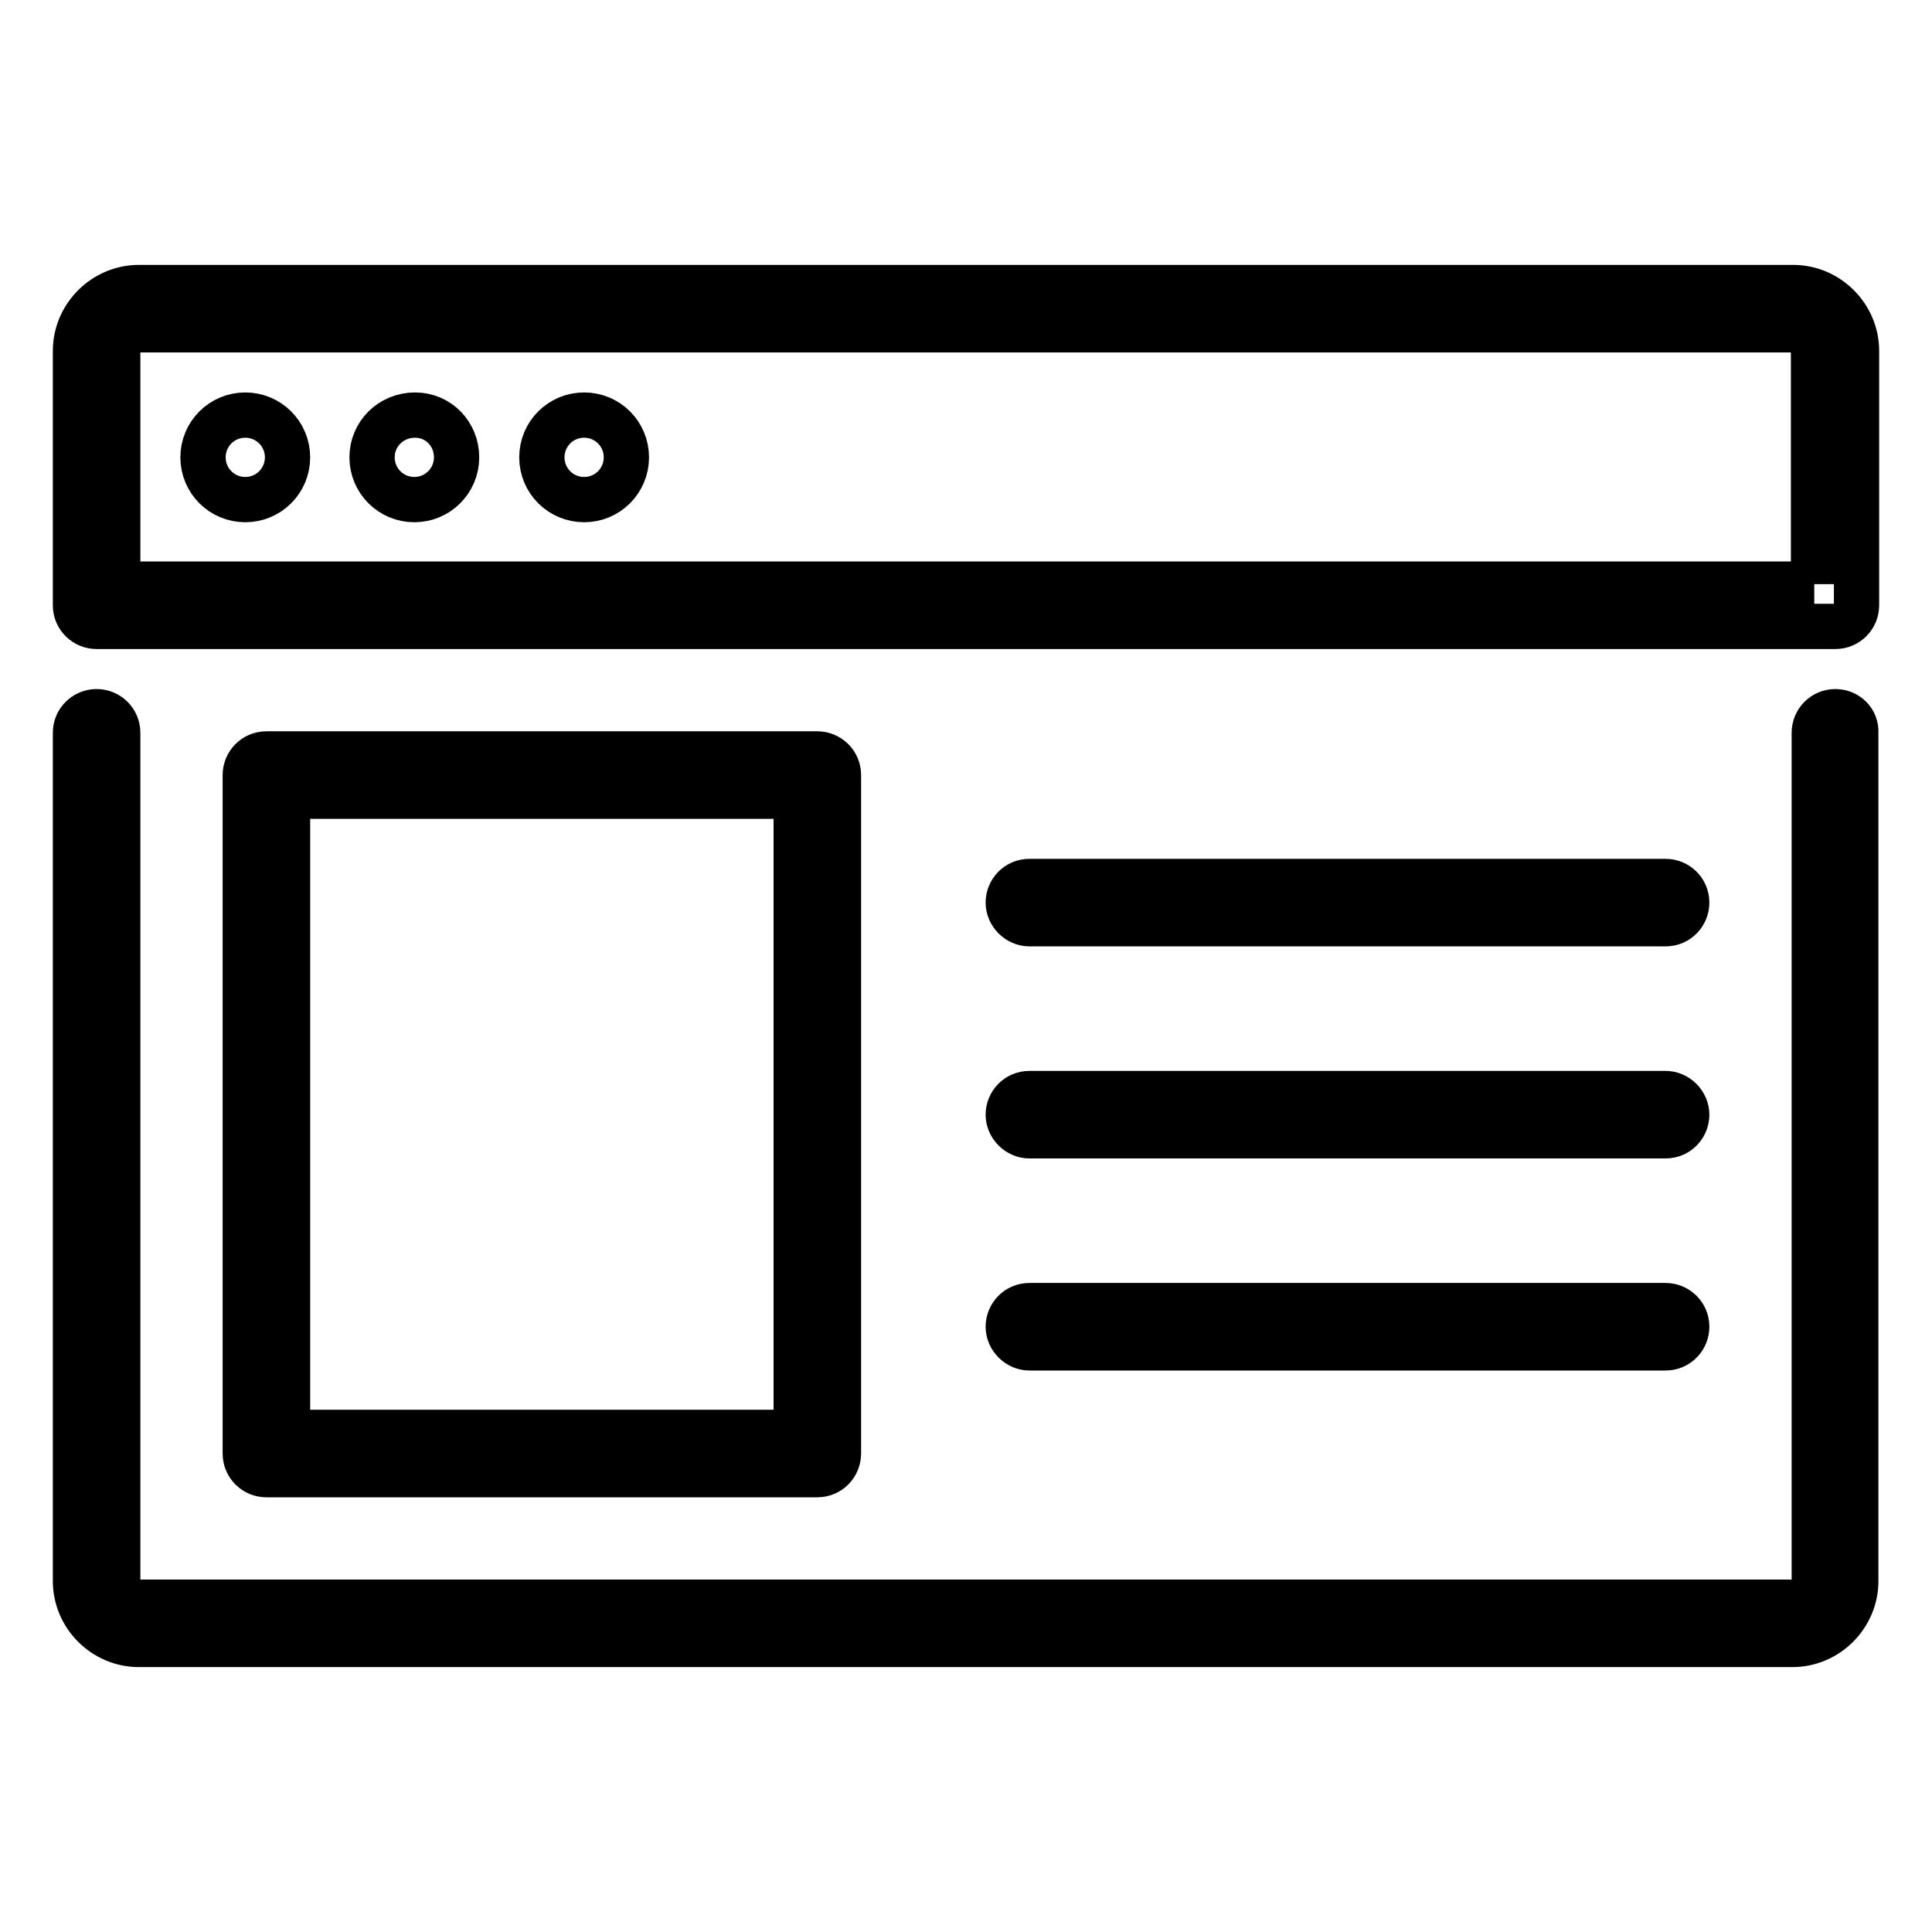
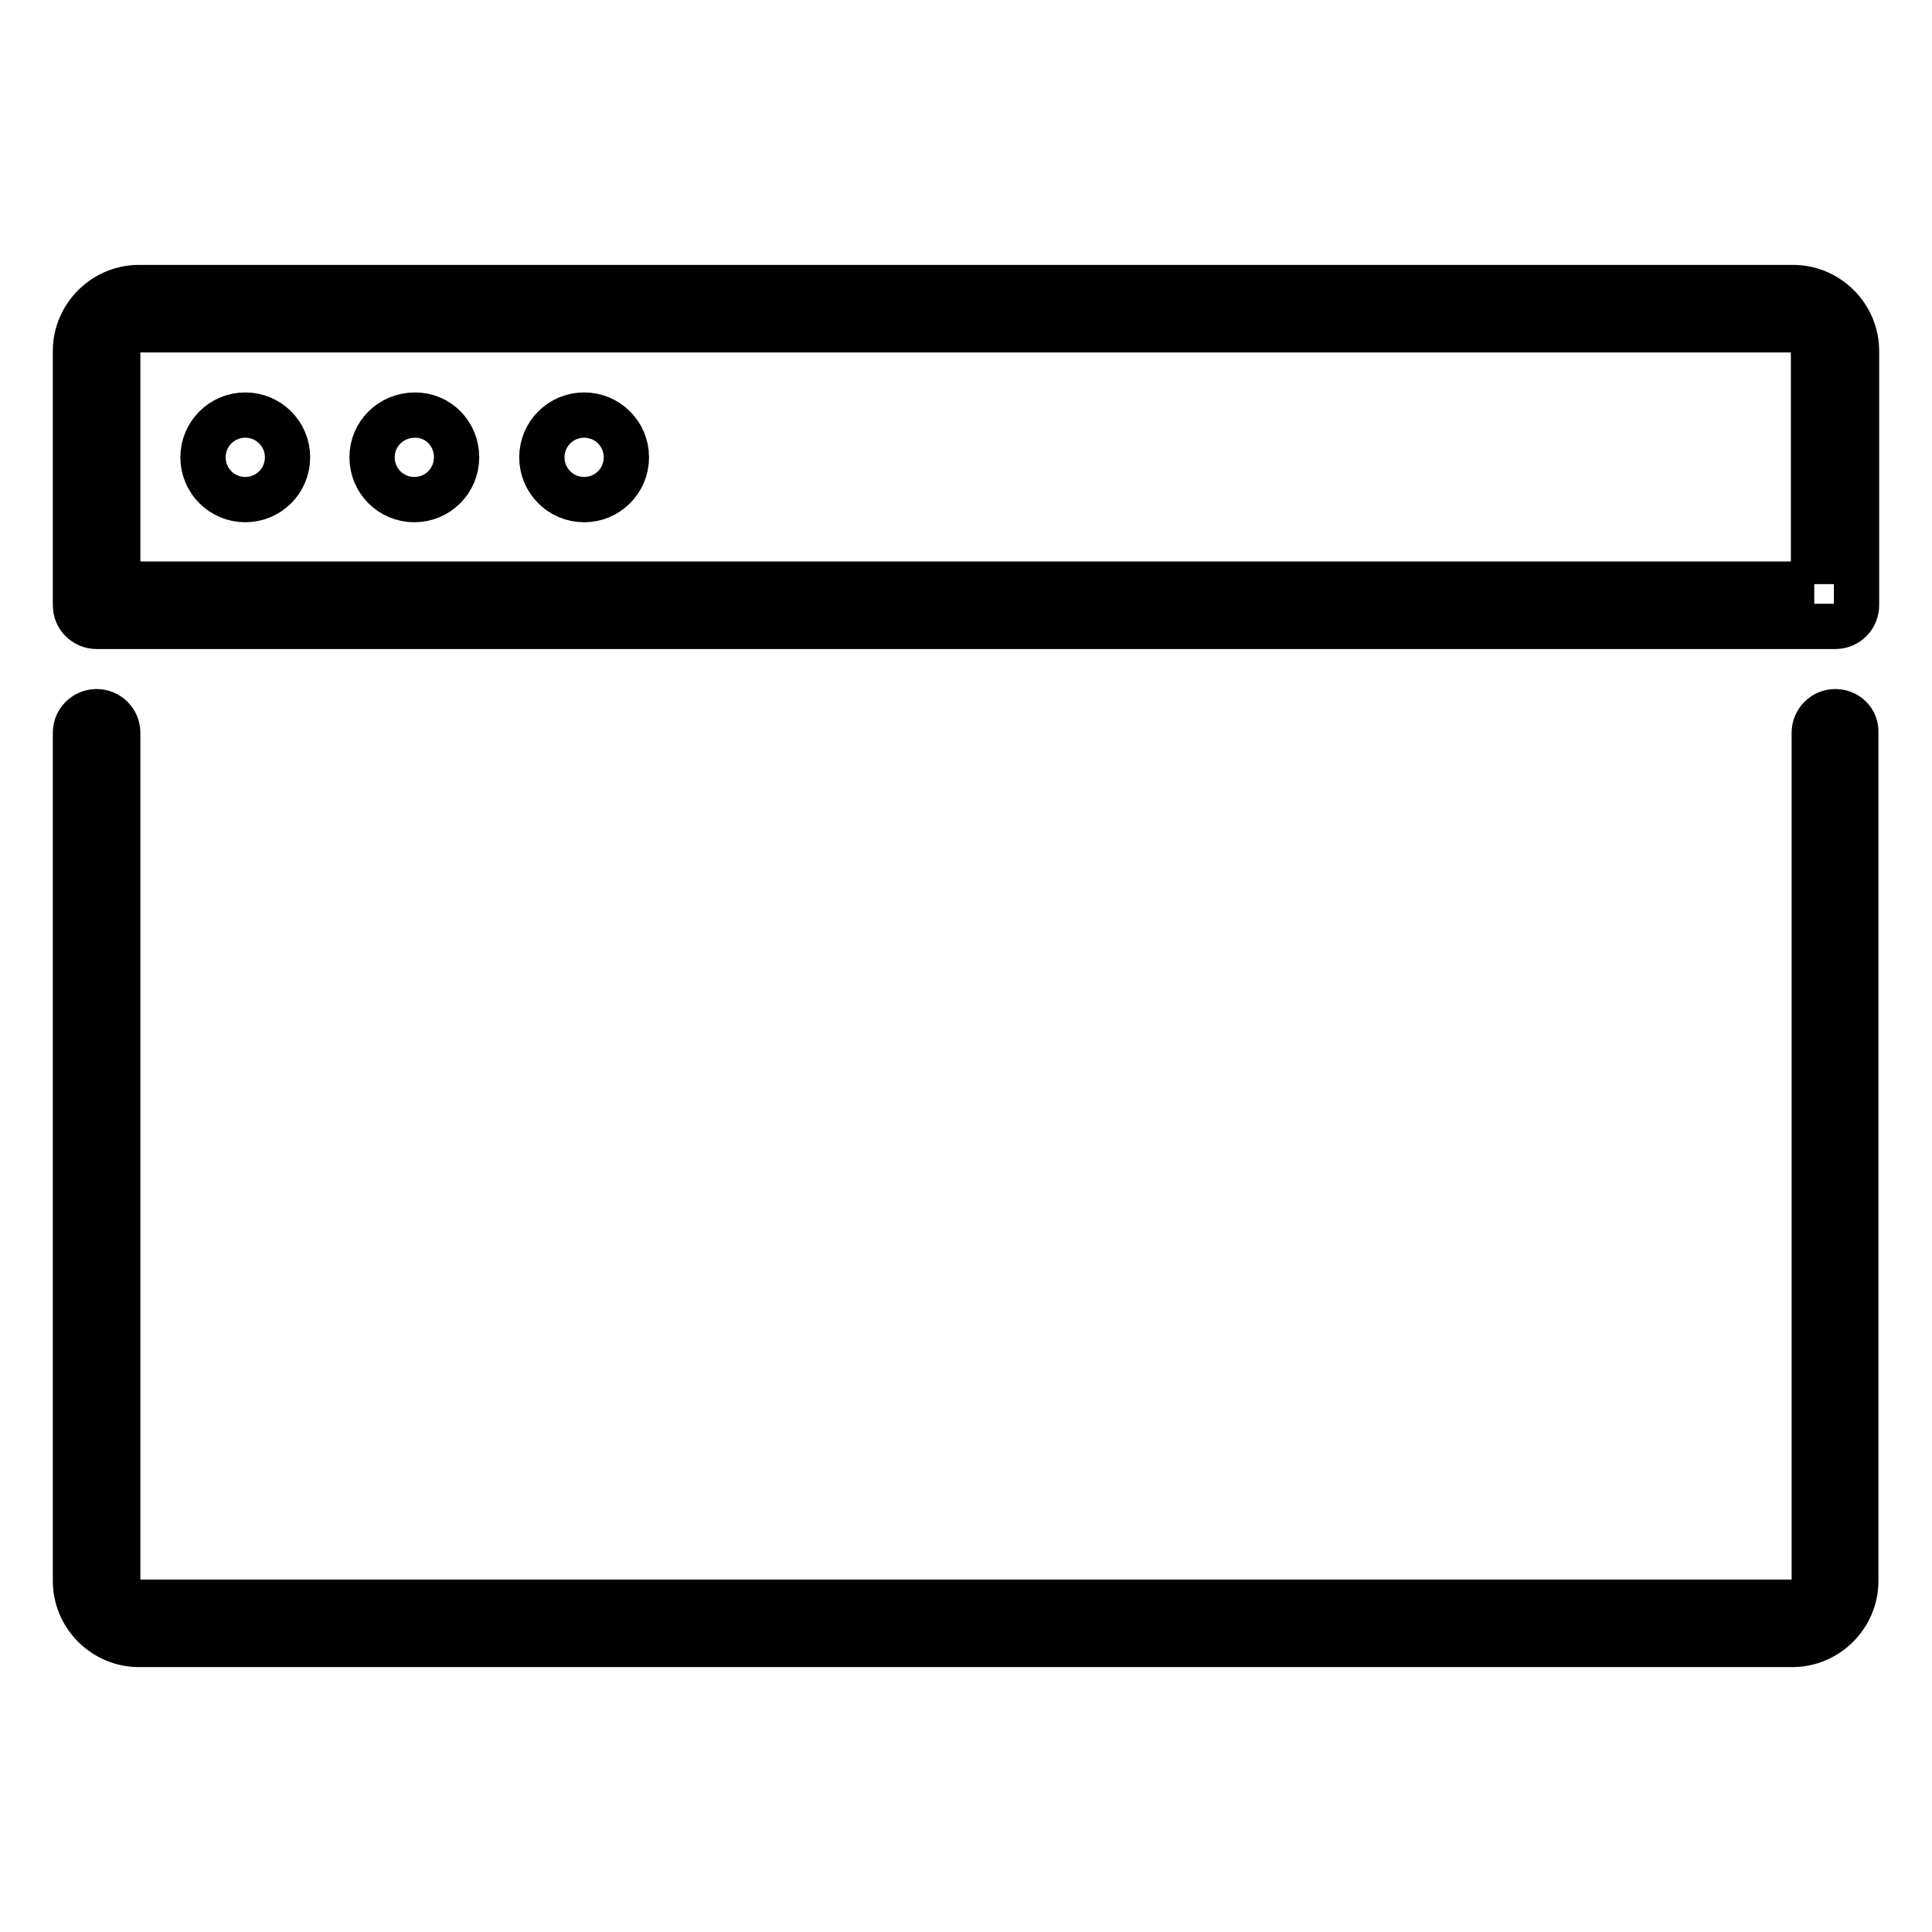
<svg xmlns="http://www.w3.org/2000/svg" version="1.1" x="0px" y="0px" viewBox="0 0 256 256" enable-background="new 0 0 256 256" xml:space="preserve">
  <g>
    <path stroke-width="6" fill-opacity="0" stroke="#000000" d="M243.2,94.3c-1.6,0-2.8,1.3-2.8,2.8v112.4c0,1.6-1.3,2.8-2.8,2.8H18.4c-1.6,0-2.8-1.3-2.8-2.8V97.1 c0-1.6-1.3-2.8-2.8-2.8S10,95.5,10,97.1v112.4c0,4.6,3.8,8.4,8.4,8.4h219.1c4.6,0,8.4-3.8,8.4-8.4V97.1 C246,95.5,244.7,94.3,243.2,94.3z M237.6,38.1H18.4c-4.6,0-8.4,3.8-8.4,8.4v33.7c0,1.6,1.3,2.8,2.8,2.8h230.4 c1.6,0,2.8-1.3,2.8-2.8V46.5C246,41.9,242.2,38.1,237.6,38.1z M240.4,77.4H15.6V46.5c0-1.6,1.3-2.8,2.8-2.8h219.1 c1.6,0,2.8,1.3,2.8,2.8V77.4z" />
-     <path stroke-width="6" fill-opacity="0" stroke="#000000" d="M108.3,195.4c1.6,0,2.8-1.3,2.8-2.8v-89.9c0-1.6-1.3-2.8-2.8-2.8h-73c-1.6,0-2.8,1.3-2.8,2.8v89.9 c0,1.6,1.3,2.8,2.8,2.8H108.3z M38.1,105.5h67.4v84.3H38.1V105.5z M136.4,122.4h84.3c1.6,0,2.8-1.3,2.8-2.8c0-1.6-1.3-2.8-2.8-2.8 h-84.3c-1.6,0-2.8,1.3-2.8,2.8C133.6,121.1,134.9,122.4,136.4,122.4z M136.4,150.5h84.3c1.6,0,2.8-1.3,2.8-2.8s-1.3-2.8-2.8-2.8 h-84.3c-1.6,0-2.8,1.3-2.8,2.8S134.9,150.5,136.4,150.5z M136.4,178.6h84.3c1.6,0,2.8-1.3,2.8-2.8c0-1.6-1.3-2.8-2.8-2.8h-84.3 c-1.6,0-2.8,1.3-2.8,2.8C133.6,177.3,134.9,178.6,136.4,178.6z" />
    <path stroke-width="6" fill-opacity="0" stroke="#000000" d="M26.9,60.6c0,3.1,2.5,5.6,5.6,5.6s5.6-2.5,5.6-5.6S35.6,55,32.5,55S26.9,57.5,26.9,60.6z" />
    <path stroke-width="6" fill-opacity="0" stroke="#000000" d="M49.3,60.6c0,3.1,2.5,5.6,5.6,5.6c3.1,0,5.6-2.5,5.6-5.6S58.1,55,55,55C51.8,55,49.3,57.5,49.3,60.6z" />
    <path stroke-width="6" fill-opacity="0" stroke="#000000" d="M71.8,60.6c0,3.1,2.5,5.6,5.6,5.6s5.6-2.5,5.6-5.6S80.5,55,77.4,55S71.8,57.5,71.8,60.6z" />
  </g>
</svg>